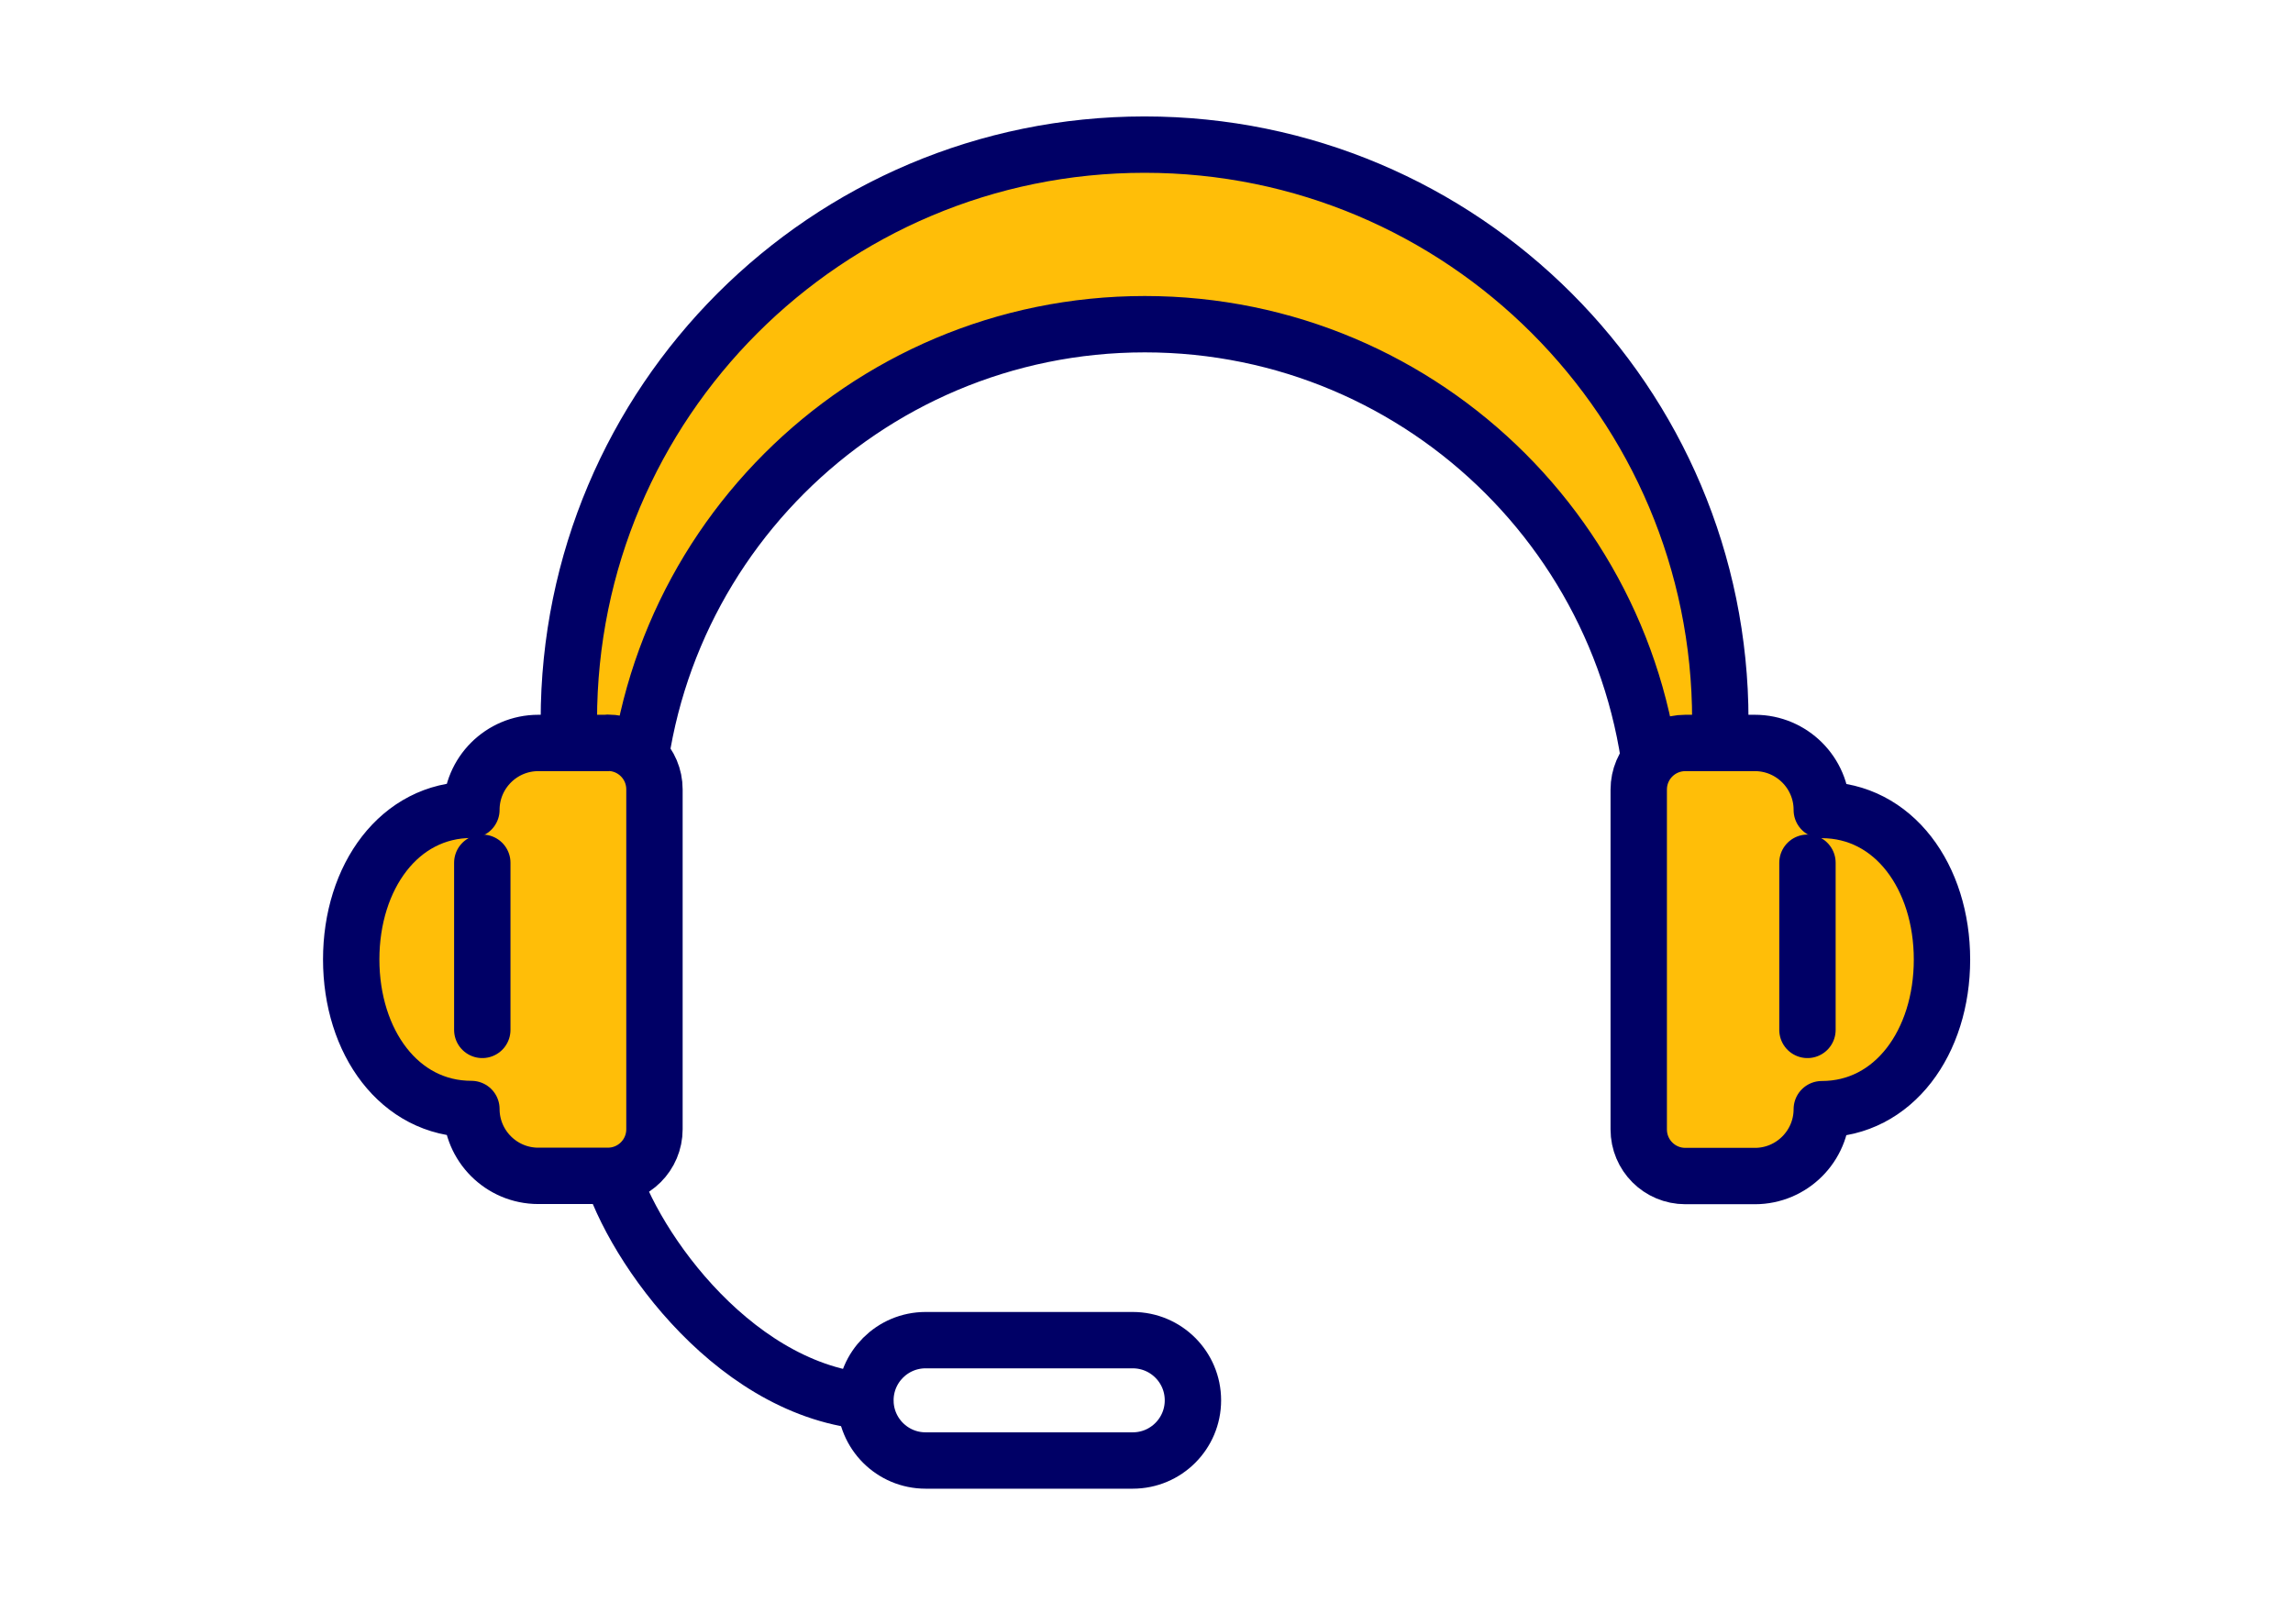
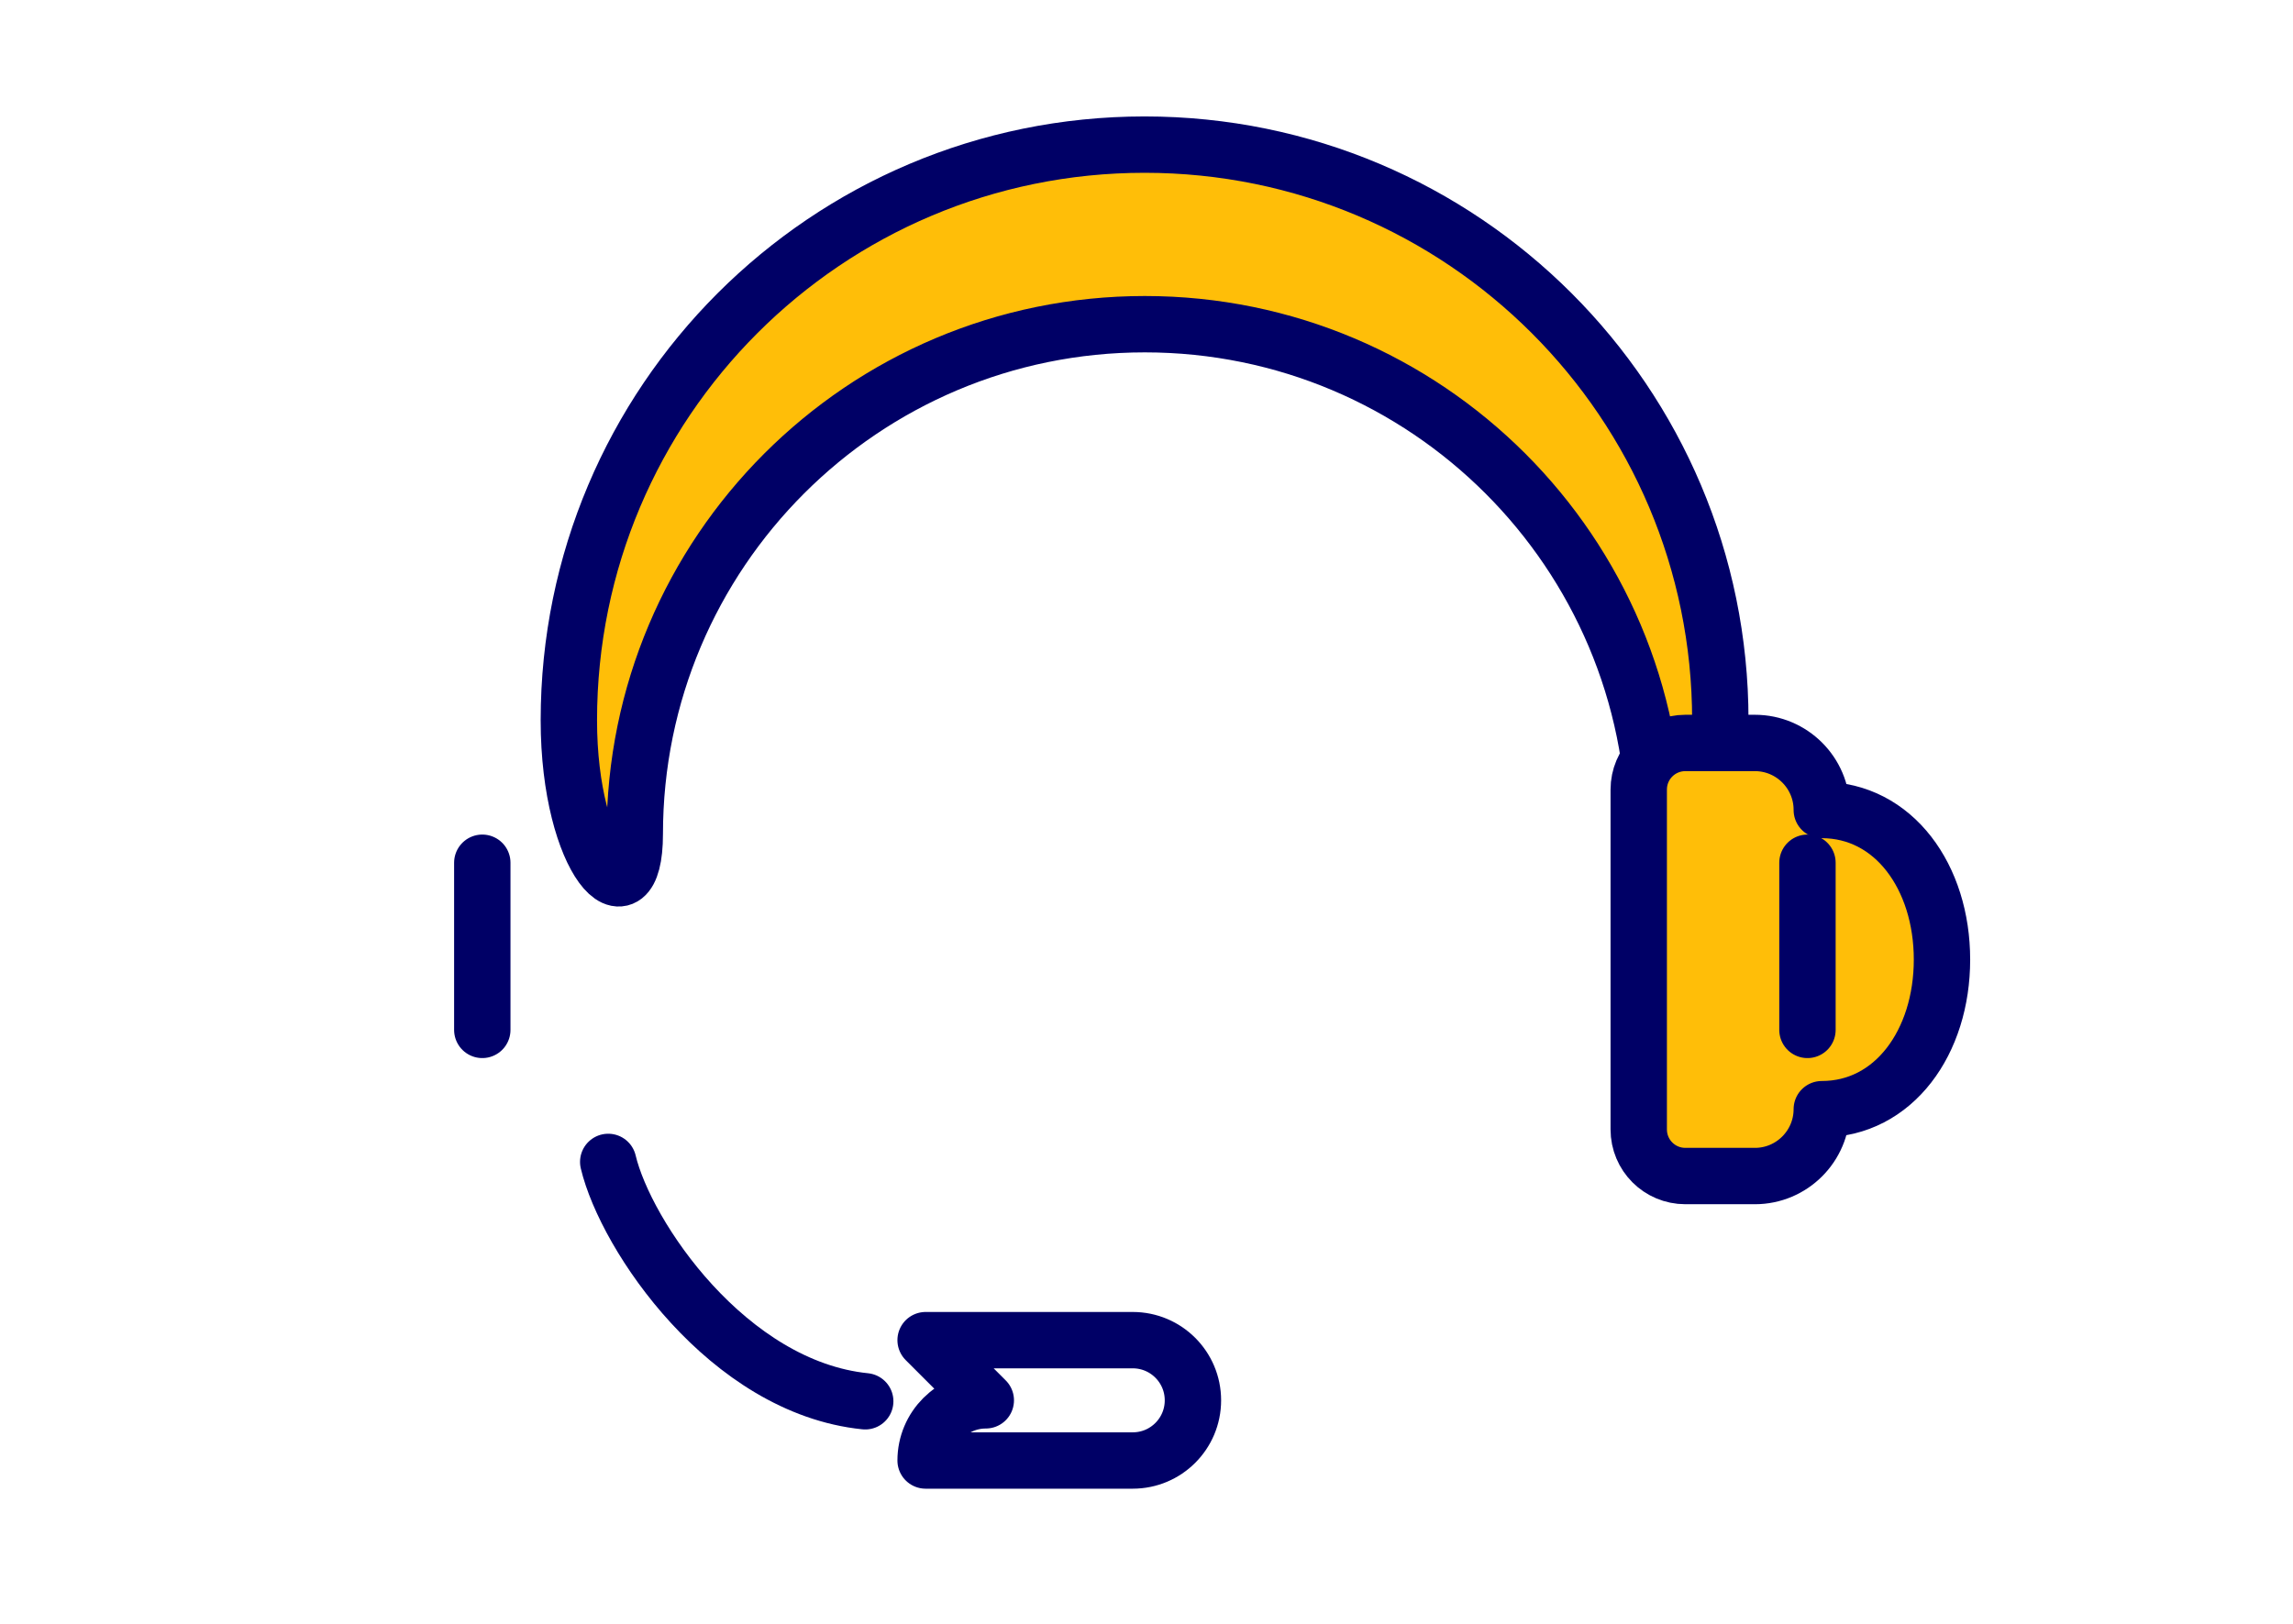
<svg xmlns="http://www.w3.org/2000/svg" id="_レイヤー_5" data-name="レイヤー 5" width="120" height="85" viewBox="0 0 120 85">
  <defs>
    <style>
      .cls-1 {
        fill: #ffbe08;
      }

      .cls-1, .cls-2 {
        stroke: #006;
        stroke-linecap: round;
        stroke-linejoin: round;
        stroke-width: 2.95px;
      }

      .cls-2 {
        fill: none;
      }
    </style>
  </defs>
  <path class="cls-1" d="m86.6,43.66c0-14.74-11.95-26.69-26.69-26.69s-26.69,11.95-26.69,26.69c0,4.96-3.45,1.49-3.45-5.96,0-16.64,13.49-30.13,30.13-30.13s30.13,13.49,30.13,30.13c0,7.45-3.45,10.93-3.45,5.96Z" />
  <path class="cls-2" d="m31.83,60.82c.92,3.87,6.27,11.8,13.45,12.53" />
-   <path class="cls-2" d="m48.44,70.15h10.84c1.74,0,3.15,1.41,3.15,3.15h0c0,1.74-1.41,3.15-3.15,3.15h-10.84c-1.74,0-3.15-1.41-3.15-3.15h0c0-1.74,1.41-3.15,3.15-3.15Z" />
-   <path class="cls-1" d="m31.81,38.89h-3.64c-1.93,0-3.5,1.57-3.5,3.5h0c-3.77,0-6.29,3.51-6.29,7.83s2.52,7.83,6.29,7.83h0c0,1.93,1.57,3.5,3.5,3.5h3.64c1.35,0,2.44-1.09,2.44-2.44v-17.79c0-1.35-1.09-2.44-2.44-2.44Z" />
+   <path class="cls-2" d="m48.44,70.15h10.84c1.74,0,3.15,1.41,3.15,3.15h0c0,1.74-1.41,3.15-3.15,3.15h-10.84h0c0-1.74,1.41-3.15,3.15-3.15Z" />
  <path class="cls-1" d="m95.34,42.39h0c0-1.93-1.57-3.5-3.5-3.5h-3.64c-1.35,0-2.44,1.09-2.44,2.44v17.79c0,1.35,1.09,2.44,2.44,2.44h3.64c1.93,0,3.5-1.57,3.5-3.5h0c3.77,0,6.29-3.51,6.29-7.83s-2.52-7.83-6.29-7.83Z" />
  <line class="cls-2" x1="25.24" y1="45.16" x2="25.24" y2="53.91" />
  <line class="cls-2" x1="94.59" y1="45.16" x2="94.59" y2="53.91" />
</svg>